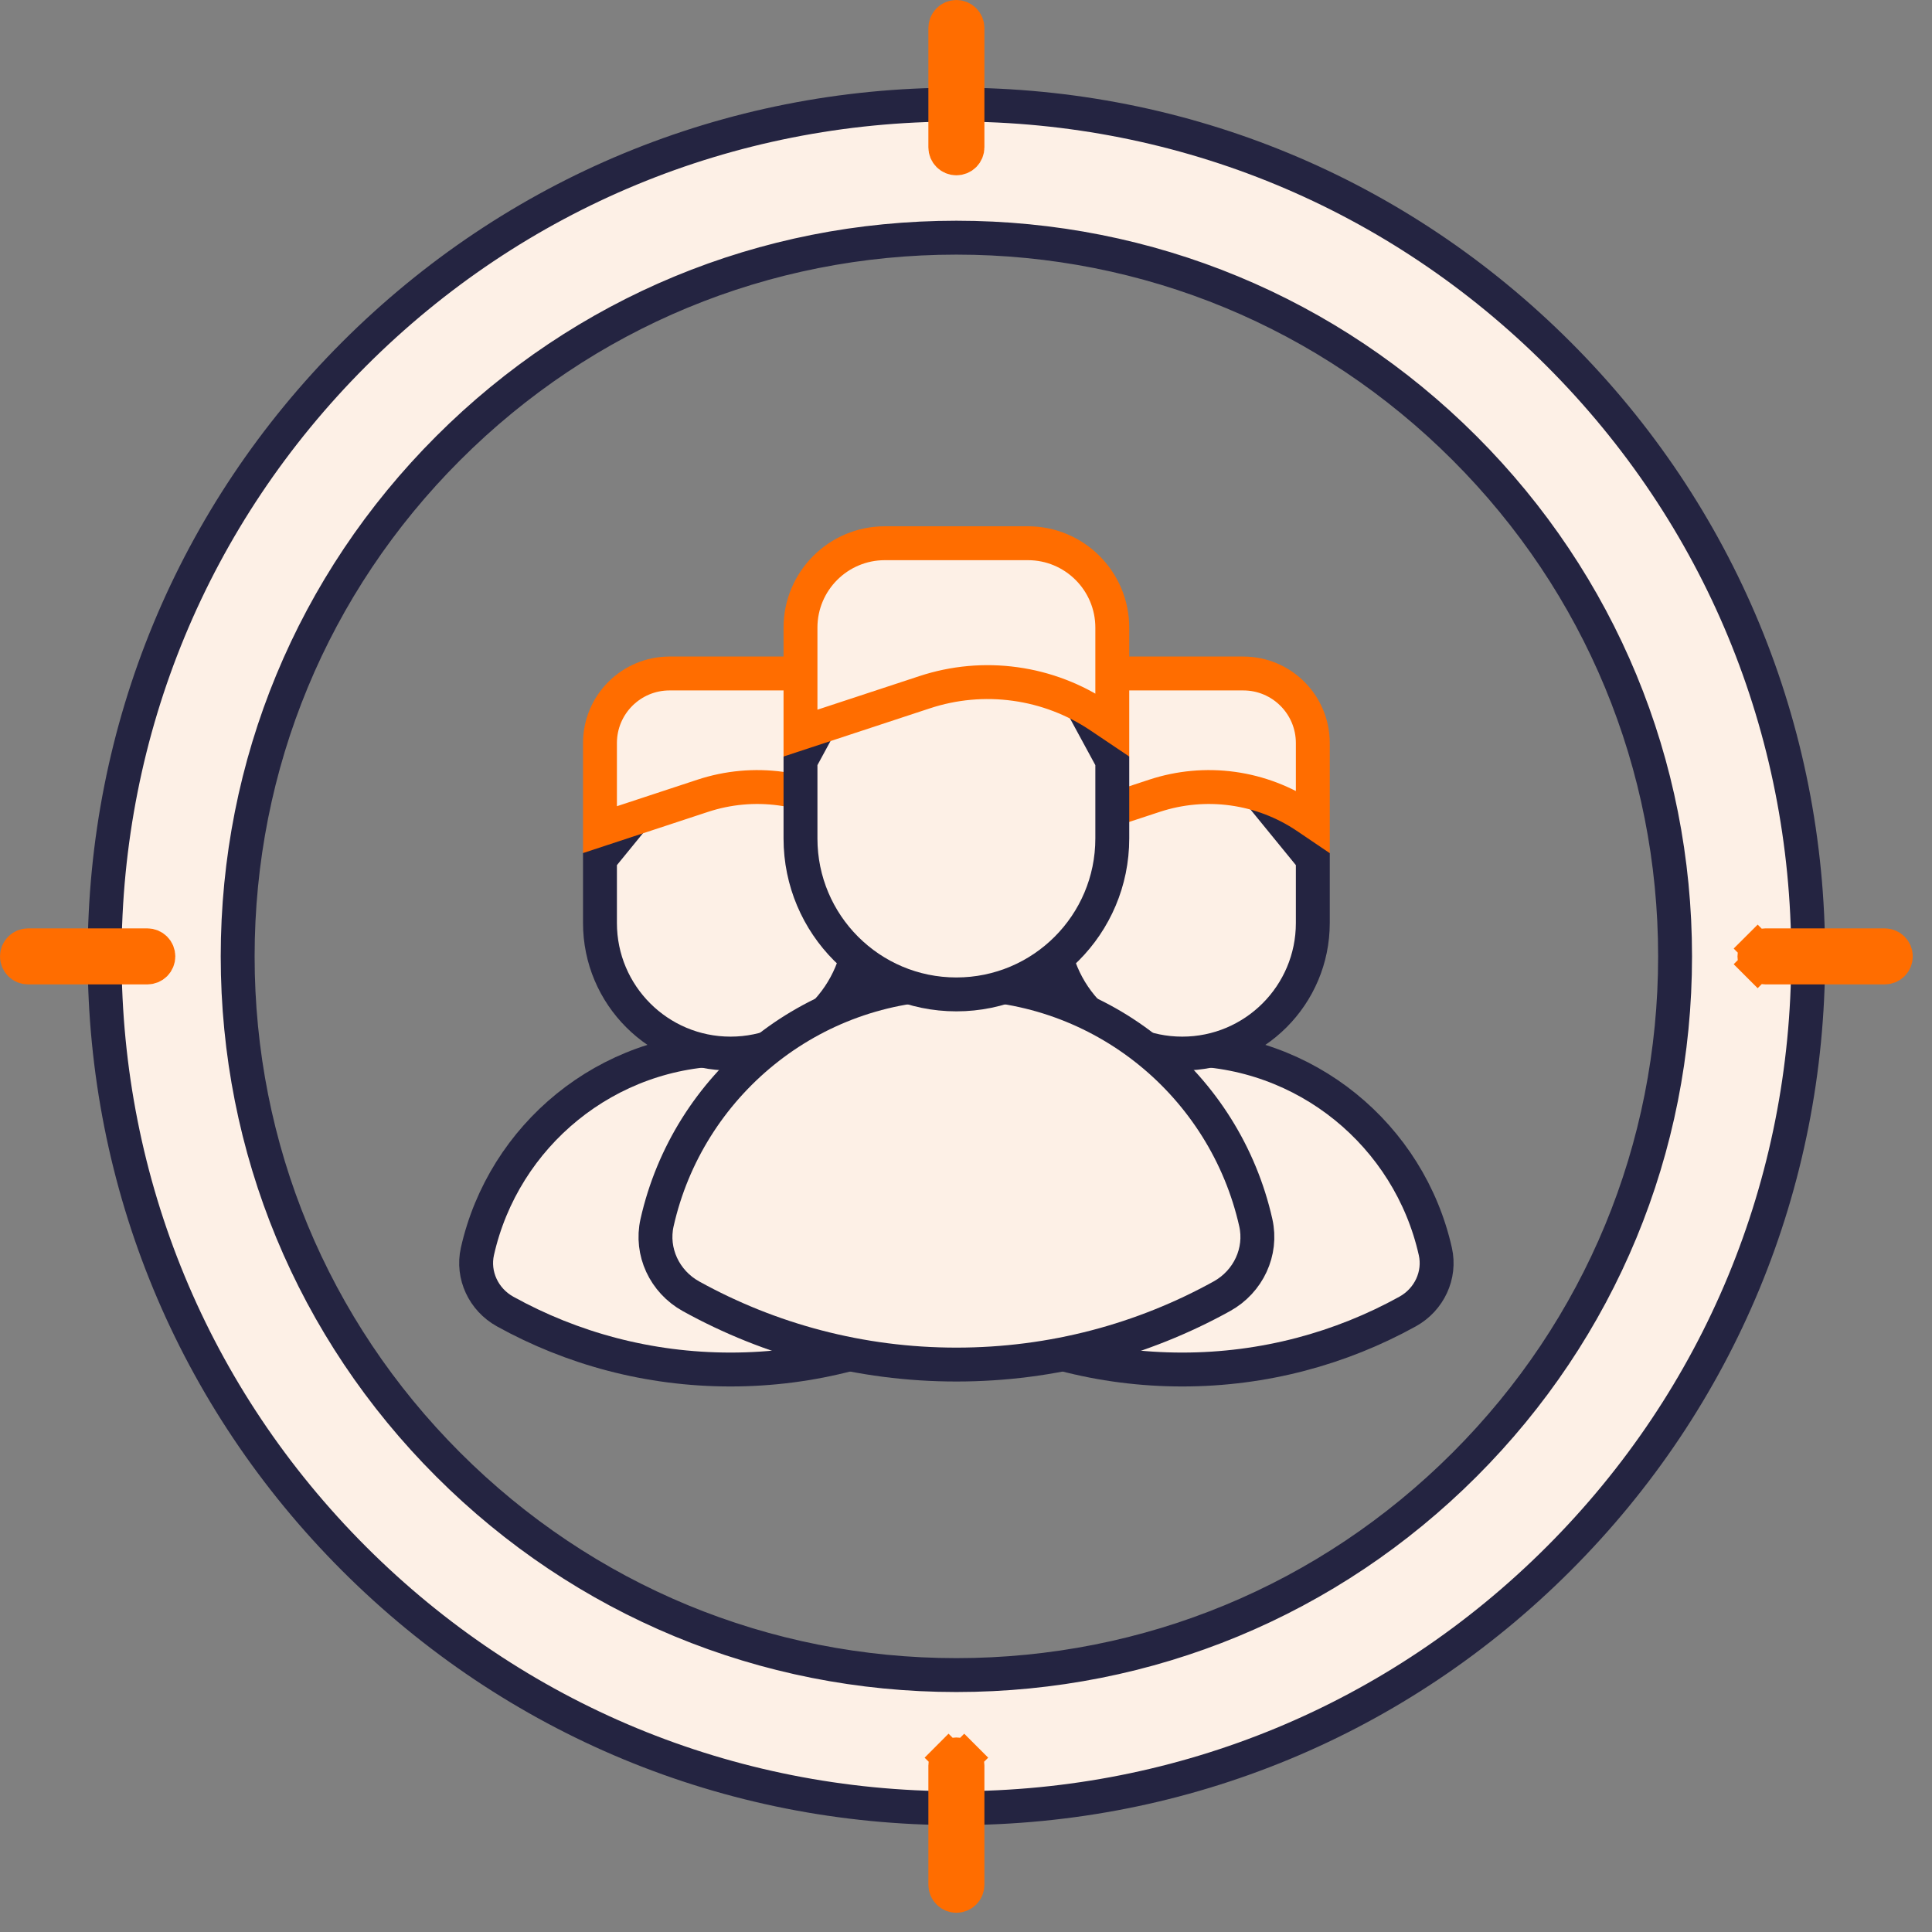
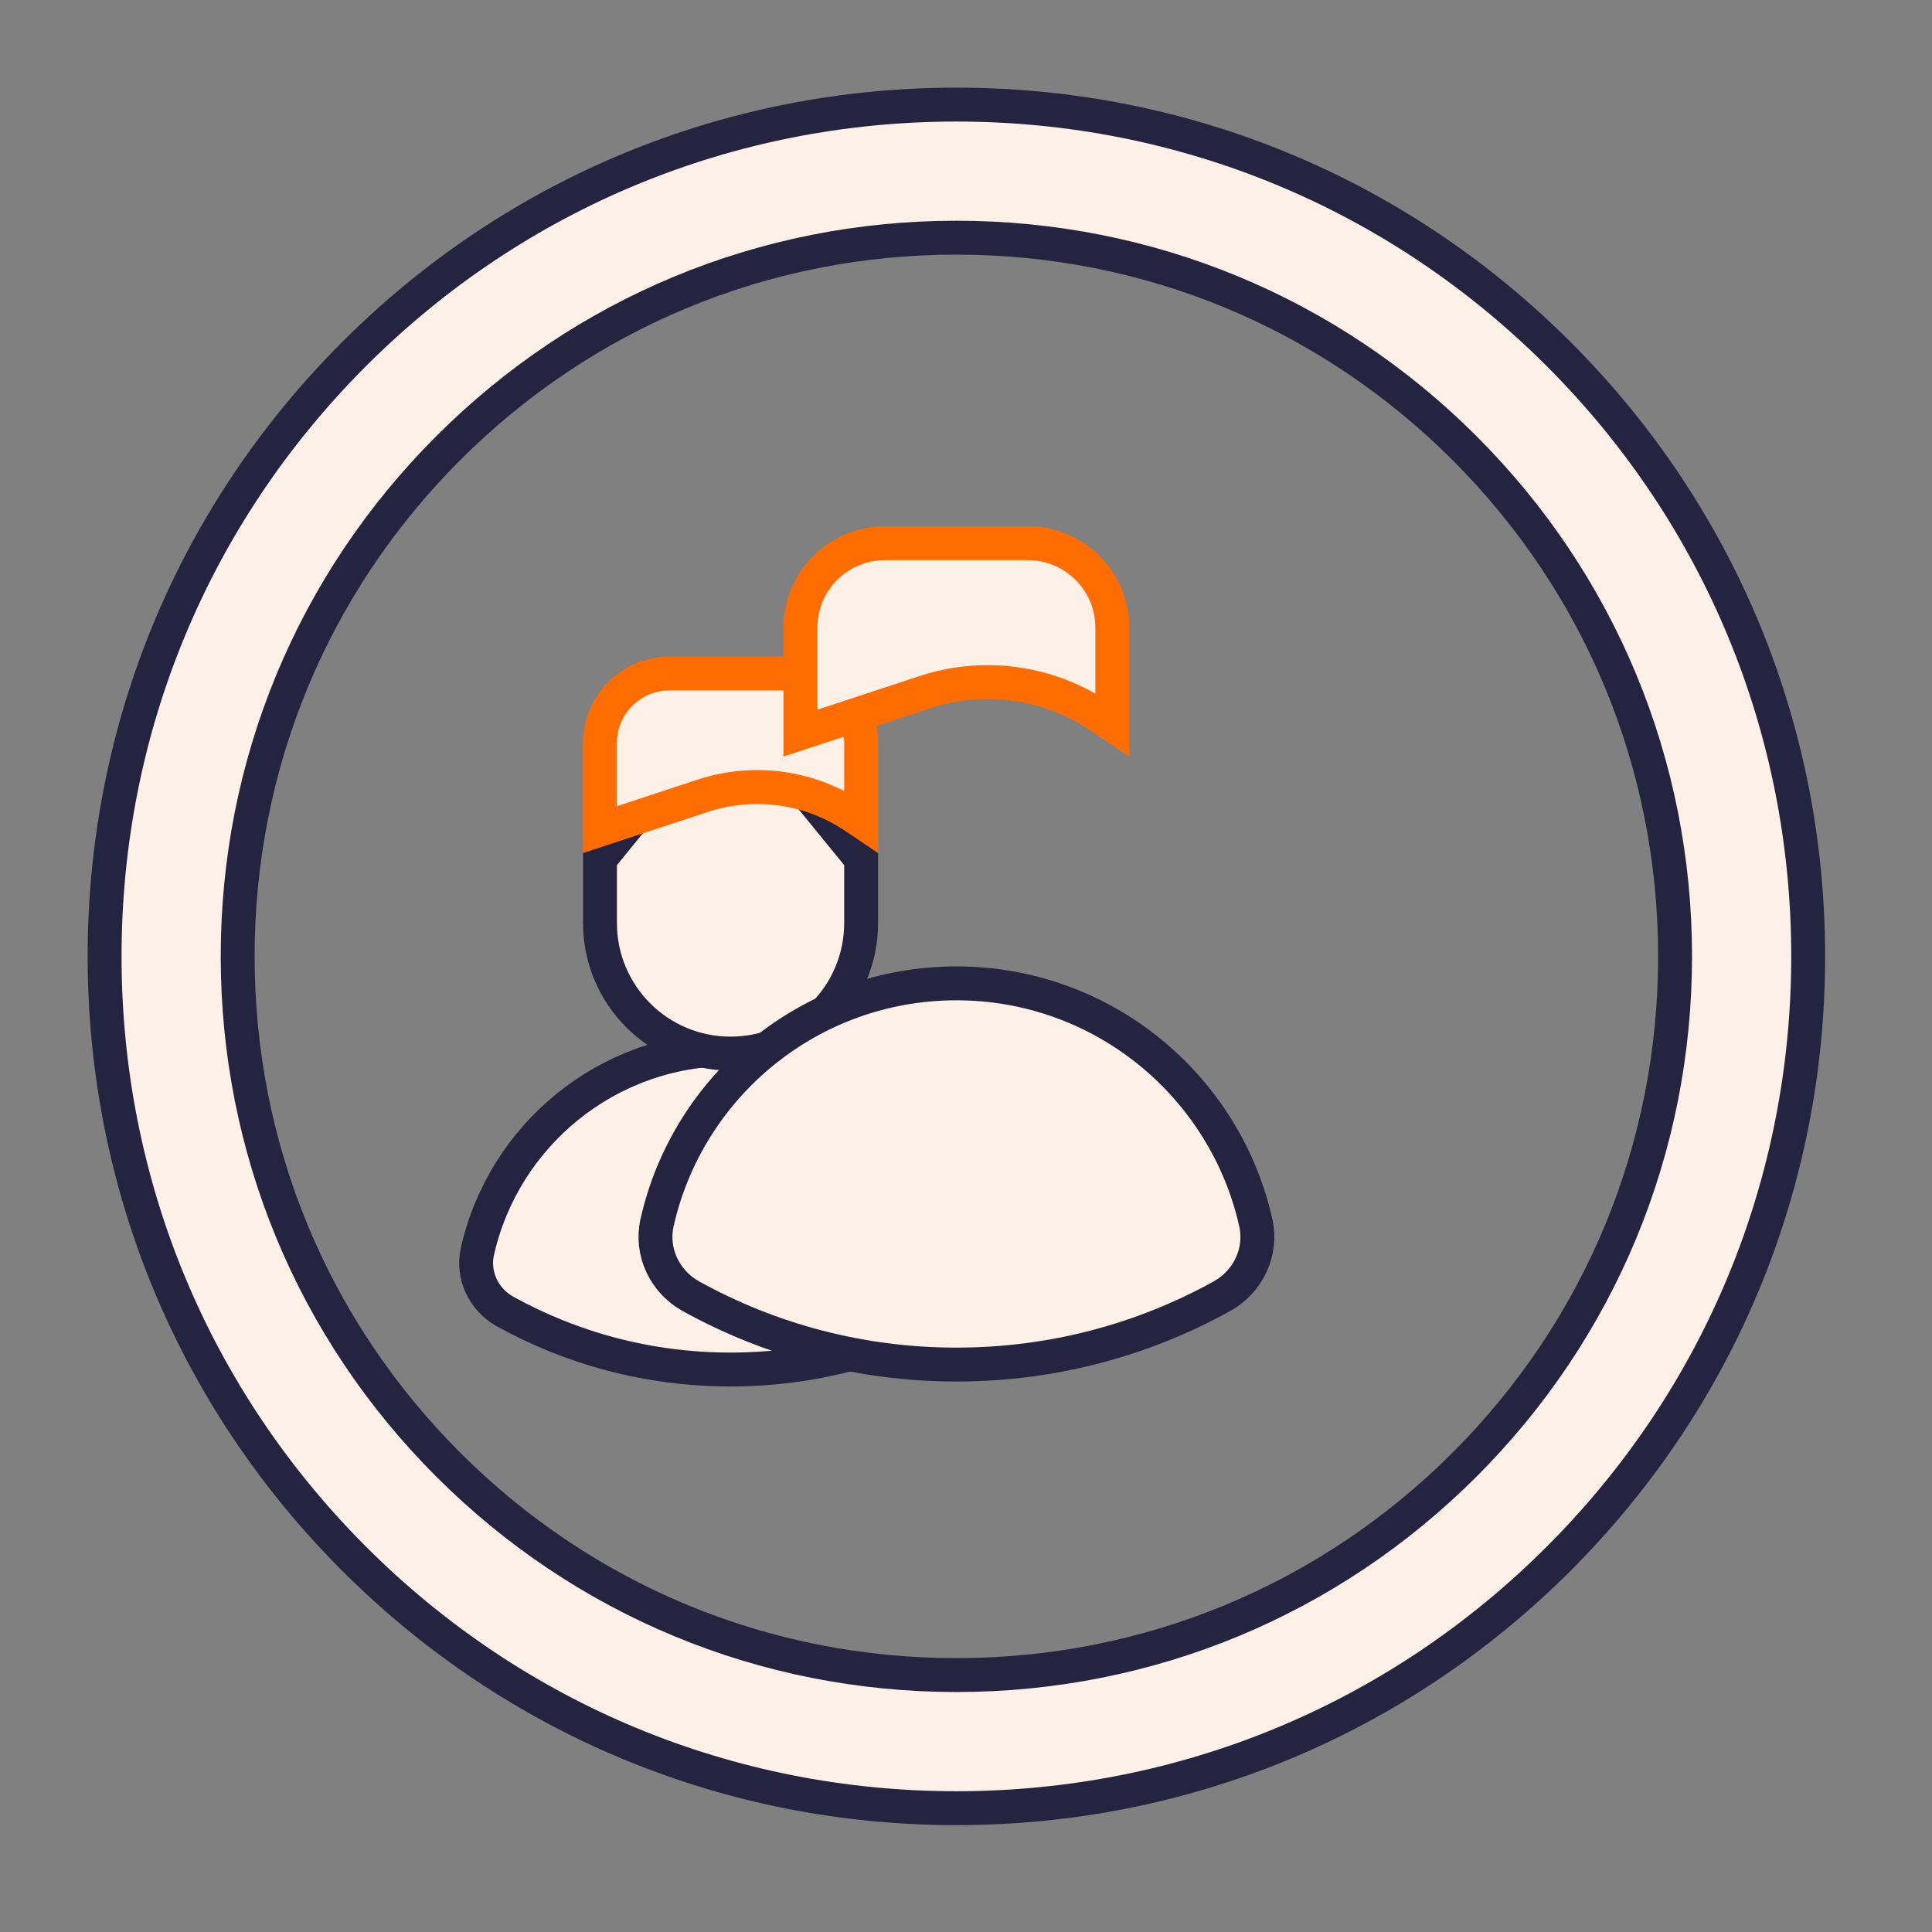
<svg xmlns="http://www.w3.org/2000/svg" width="57" height="57" viewBox="0 0 57 57" fill="none">
  <rect x="0" y="0" width="57" height="57" fill="#808080" stroke="none" />
  <path d="M28.216 3.086C34.93 3.086 41.239 5.699 45.986 10.447C50.733 15.194 53.347 21.503 53.347 28.216C53.347 34.93 50.733 41.239 45.986 45.986C41.239 50.733 34.93 53.347 28.216 53.347C21.503 53.347 15.194 50.733 10.446 45.986C5.699 41.239 3.086 34.93 3.086 28.216C3.086 21.503 5.699 15.194 10.446 10.447C15.194 5.699 21.503 3.086 28.216 3.086ZM28.216 49.42C33.879 49.42 39.206 47.214 43.21 43.21C47.214 39.206 49.42 33.879 49.42 28.216C49.42 22.553 47.214 17.227 43.21 13.223C39.206 9.219 33.879 7.012 28.216 7.012C22.553 7.012 17.227 9.219 13.223 13.223C9.218 17.227 7.012 22.553 7.012 28.216C7.012 33.879 9.218 39.206 13.223 43.21C17.227 47.214 22.553 49.42 28.216 49.42Z" fill="#FDF0E6" stroke="#242441" />
-   <path d="M28.216 4.672C28.13 4.672 28.047 4.638 27.986 4.577C27.924 4.515 27.89 4.432 27.89 4.346V0.827C27.89 0.74 27.924 0.657 27.986 0.596C28.047 0.534 28.13 0.5 28.216 0.5C28.303 0.5 28.386 0.534 28.448 0.596C28.509 0.657 28.543 0.74 28.543 0.827V4.346C28.543 4.432 28.509 4.515 28.448 4.577C28.386 4.638 28.303 4.672 28.216 4.672ZM28.216 55.933C28.13 55.933 28.047 55.899 27.986 55.837C27.924 55.776 27.89 55.693 27.89 55.606V52.087C27.89 52.001 27.924 51.918 27.986 51.856L27.632 51.503L27.986 51.856C28.047 51.795 28.13 51.761 28.216 51.761C28.303 51.761 28.386 51.795 28.448 51.856L28.801 51.503L28.448 51.856C28.509 51.918 28.543 52.001 28.543 52.087V55.606C28.543 55.693 28.509 55.776 28.448 55.837C28.386 55.899 28.303 55.933 28.216 55.933ZM51.856 28.448L51.503 28.801L51.856 28.448C51.795 28.386 51.761 28.303 51.761 28.216C51.761 28.13 51.795 28.047 51.856 27.986L51.503 27.632L51.856 27.986C51.918 27.924 52.001 27.89 52.087 27.89H55.606C55.693 27.89 55.776 27.924 55.837 27.986C55.899 28.047 55.933 28.13 55.933 28.216C55.933 28.303 55.899 28.386 55.837 28.448C55.776 28.509 55.693 28.543 55.606 28.543H52.087C52.001 28.543 51.918 28.509 51.856 28.448ZM4.346 28.543H0.827C0.74 28.543 0.657 28.509 0.596 28.448C0.534 28.386 0.5 28.303 0.5 28.216C0.5 28.13 0.534 28.047 0.596 27.986C0.657 27.924 0.74 27.89 0.827 27.89H4.346C4.432 27.89 4.515 27.924 4.577 27.986C4.638 28.047 4.672 28.13 4.672 28.216C4.672 28.303 4.638 28.386 4.577 28.448C4.515 28.509 4.432 28.543 4.346 28.543Z" fill="#FF6D00" stroke="#FF6D00" />
  <path d="M21.552 40.405C19.14 40.405 16.874 39.785 14.904 38.695C14.263 38.34 13.929 37.618 14.085 36.922C14.853 33.505 17.904 30.952 21.552 30.952C25.2 30.952 28.252 33.505 29.019 36.922C29.176 37.618 28.841 38.34 28.201 38.694C26.23 39.784 23.964 40.405 21.552 40.405Z" fill="#FDF0E6" stroke="#242441" />
  <path d="M22.97 22.361L25.406 25.346V27.232C25.406 29.359 23.681 31.084 21.553 31.084C19.426 31.084 17.701 29.359 17.701 27.232V25.346L20.137 22.361H22.97Z" fill="#FDF0E6" stroke="#242441" />
  <path d="M25.406 21.922V24.229L25.207 24.095C24.558 23.658 23.817 23.375 23.042 23.268C22.266 23.161 21.477 23.233 20.733 23.478C20.733 23.478 20.733 23.478 20.733 23.478L17.701 24.477V21.922C17.701 20.789 18.62 19.87 19.753 19.87H23.354C24.487 19.87 25.406 20.789 25.406 21.922V21.922Z" fill="#FDF0E6" stroke="#FF6D00" />
-   <path d="M34.88 40.405C32.468 40.405 30.202 39.785 28.232 38.695C27.591 38.34 27.257 37.618 27.413 36.922C28.181 33.505 31.232 30.952 34.88 30.952C38.528 30.952 41.58 33.505 42.347 36.922C42.504 37.618 42.169 38.34 41.529 38.694C39.558 39.784 37.292 40.405 34.88 40.405Z" fill="#FDF0E6" stroke="#242441" />
-   <path d="M36.296 22.361L38.732 25.346V27.232C38.732 29.359 37.007 31.084 34.88 31.084C32.752 31.084 31.027 29.359 31.027 27.232V25.346L33.464 22.361H36.296Z" fill="#FDF0E6" stroke="#242441" />
-   <path d="M38.732 21.922V24.229L38.534 24.095C37.884 23.658 37.143 23.375 36.368 23.268C35.592 23.161 34.803 23.233 34.059 23.478C34.059 23.478 34.059 23.478 34.059 23.478L31.027 24.477V21.922C31.027 20.789 31.946 19.87 33.079 19.87H36.681C37.814 19.87 38.732 20.789 38.732 21.922V21.922Z" fill="#FDF0E6" stroke="#FF6D00" />
  <path d="M20.386 38.244L20.386 38.244C19.604 37.811 19.193 36.928 19.385 36.073C20.293 32.031 23.902 29.012 28.217 29.012C32.532 29.012 36.142 32.031 37.05 36.073C37.242 36.927 36.831 37.811 36.048 38.244C33.727 39.528 31.058 40.259 28.217 40.259C25.376 40.259 22.707 39.528 20.386 38.244Z" fill="#FDF0E6" stroke="#242441" />
-   <path d="M31.225 19.514L32.816 22.447V24.738C32.816 27.278 30.757 29.338 28.216 29.338C25.676 29.338 23.617 27.278 23.617 24.738V22.447L25.207 19.514H31.225Z" fill="#FDF0E6" stroke="#242441" />
  <path d="M32.45 21.135L32.45 21.135C31.7 20.63 30.844 20.303 29.948 20.18C29.053 20.056 28.141 20.139 27.282 20.422L23.617 21.629V18.517C23.617 17.142 24.732 16.027 26.107 16.027H30.326C31.701 16.027 32.816 17.142 32.816 18.517V21.381L32.45 21.135Z" fill="#FDF0E6" stroke="#FF6D00" />
</svg>